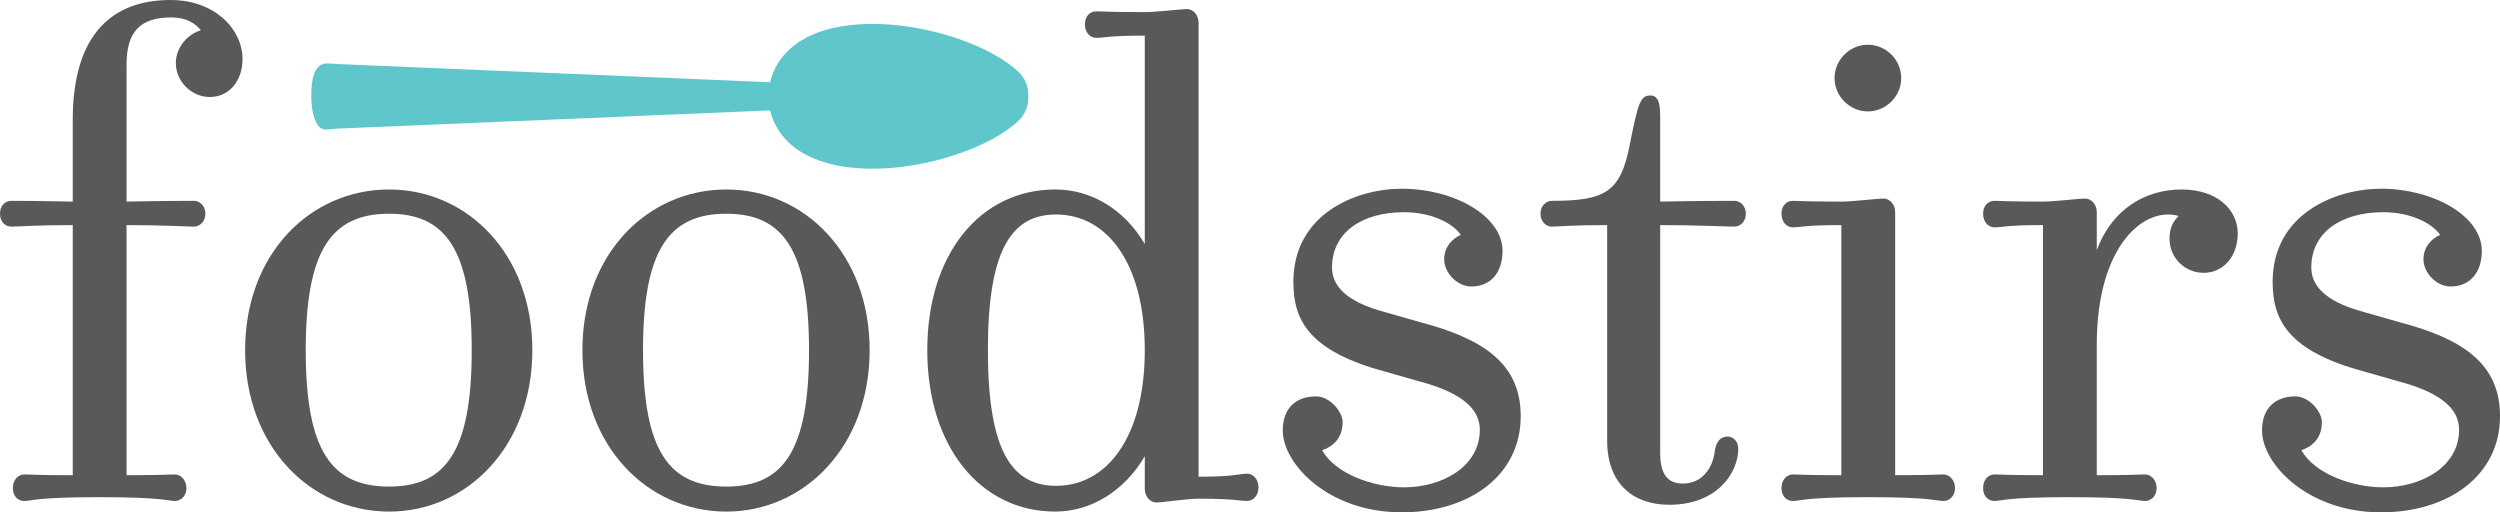
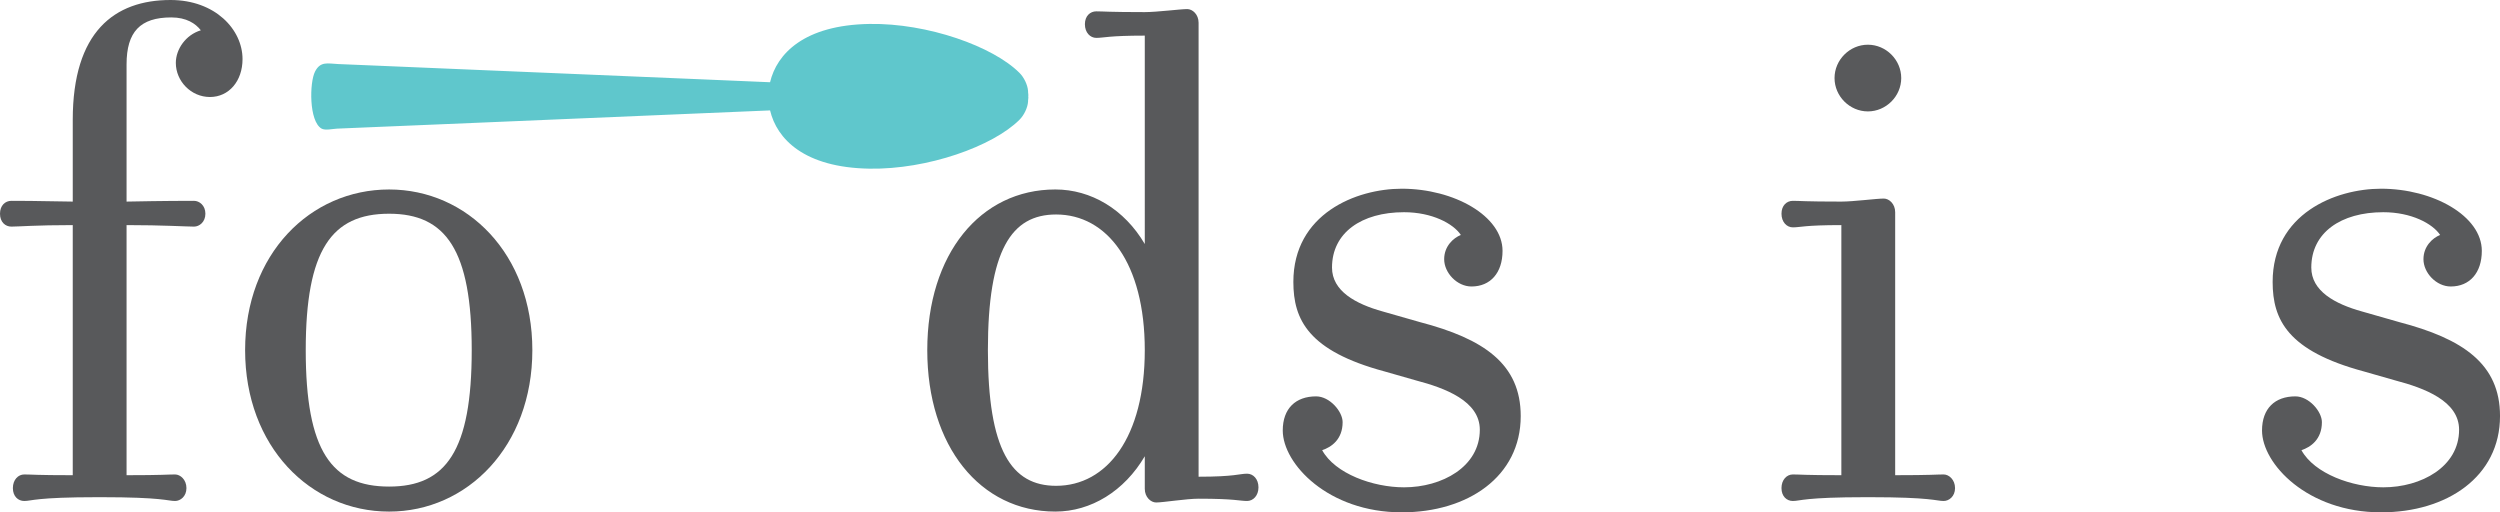
<svg xmlns="http://www.w3.org/2000/svg" version="1.1" id="Layer_1" x="0px" y="0px" viewBox="0 0 269.027 55.133" style="enable-background:new 0 0 269.027 55.133;" xml:space="preserve">
  <style type="text/css">
	.st0{fill:#58595B;}
	.st1{fill:#5FC7CC;}
	.st2{display:none;}
	.st3{display:inline;fill:#58595B;}
</style>
  <g>
    <g>
      <g>
        <path class="st0" d="M18.351,0c4.811,0,7.748,3.181,7.748,6.361c0,2.365-1.468,4.078-3.507,4.078     c-2.039,0-3.671-1.713-3.671-3.67c0-1.469,1.061-3.019,2.691-3.508c-0.57-0.733-1.549-1.386-3.181-1.386     c-3.344,0-4.812,1.549-4.812,5.057v14.762c4.078-0.082,6.524-0.082,7.259-0.082c0.57,0,1.224,0.489,1.224,1.387     c0,0.897-0.653,1.387-1.224,1.387c-0.815,0-3.344-0.163-7.259-0.163v26.914c3.915,0,4.404-0.081,5.22-0.081     c0.571,0,1.224,0.57,1.224,1.468c0,0.896-0.652,1.387-1.224,1.387c-0.816,0-1.305-0.408-7.993-0.408H10.52     c-6.687,0-7.096,0.408-7.911,0.408c-0.652,0-1.223-0.49-1.223-1.387c0-0.898,0.57-1.468,1.223-1.468     c0.815,0,1.224,0.081,5.22,0.081V24.223c-3.996,0-5.79,0.163-6.605,0.163C0.57,24.386,0,23.896,0,22.999     c0-0.898,0.57-1.387,1.224-1.387c0.652,0,2.528,0,6.605,0.082v-8.809C7.829,3.425,12.315,0,18.351,0z" />
        <path class="st0" d="M41.873,55.052c-8.482,0-15.496-7.015-15.496-17.372c0-10.358,7.014-17.29,15.496-17.29     c8.4,0,15.414,6.932,15.414,17.29C57.287,48.037,50.273,55.052,41.873,55.052z M41.873,22.999c-6.198,0-8.972,3.915-8.972,14.681     c0,10.848,2.773,14.681,8.972,14.681c6.116,0,8.89-3.833,8.89-14.681C50.763,26.914,47.989,22.999,41.873,22.999z" />
-         <path class="st0" d="M78.169,55.052c-8.482,0-15.496-7.015-15.496-17.372c0-10.358,7.014-17.29,15.496-17.29     c8.4,0,15.414,6.932,15.414,17.29C93.583,48.037,86.569,55.052,78.169,55.052z M78.169,22.999c-6.198,0-8.972,3.915-8.972,14.681     c0,10.848,2.773,14.681,8.972,14.681c6.116,0,8.89-3.833,8.89-14.681C87.059,26.914,84.285,22.999,78.169,22.999z" />
        <path class="st0" d="M134.201,53.91c-0.815,0-1.305-0.245-5.22-0.245c-1.305,0-3.833,0.408-4.567,0.408     c-0.57,0-1.223-0.571-1.223-1.469v-3.507c-2.202,3.752-5.791,5.954-9.624,5.954c-8.074,0-13.783-7.015-13.783-17.372     c0-10.358,5.709-17.29,13.783-17.29c3.833,0,7.422,2.12,9.624,5.872V3.833c-3.915,0-4.404,0.244-5.22,0.244     c-0.652,0-1.224-0.57-1.224-1.468c0-0.896,0.571-1.387,1.224-1.387c0.815,0,1.305,0.082,5.22,0.082     c1.305,0,3.833-0.326,4.567-0.326c0.57,0,1.223,0.571,1.223,1.468V51.3c3.915,0,4.404-0.326,5.22-0.326     c0.652,0,1.224,0.571,1.224,1.468C135.425,53.339,134.853,53.91,134.201,53.91z M113.648,23.081c-4.812,0-7.34,3.833-7.34,14.599     c0,10.766,2.528,14.599,7.34,14.599c5.465,0,9.543-5.22,9.543-14.599C123.191,28.301,119.113,23.081,113.648,23.081z" />
        <path class="st0" d="M150.843,55.133c-7.911,0-12.805-5.22-12.805-8.808c0-2.365,1.386-3.671,3.588-3.671     c1.469,0,2.854,1.632,2.854,2.773c0,1.876-1.223,2.691-2.202,3.018c1.387,2.528,5.465,3.996,8.809,3.996     c4.078,0,8.156-2.202,8.156-6.198c0-3.1-3.752-4.485-6.852-5.301l-3.425-0.979c-8.156-2.202-9.787-5.546-9.787-9.623     c0-7.341,6.77-10.032,11.663-10.032c5.627,0,10.847,2.937,10.847,6.688c0,2.365-1.305,3.834-3.344,3.834     c-1.55,0-2.937-1.469-2.937-2.937c0-1.387,0.98-2.283,1.795-2.609c-0.815-1.224-3.1-2.447-6.117-2.447     c-4.567,0-7.748,2.202-7.748,5.954c0,2.528,2.528,3.914,5.465,4.73l3.996,1.142c6.851,1.794,10.847,4.485,10.847,10.113     C163.646,51.3,157.937,55.133,150.843,55.133z" />
-         <path class="st0" d="M186.648,21.612c0.57,0,1.223,0.489,1.223,1.387c0,0.897-0.652,1.387-1.223,1.387     c-0.816,0-3.997-0.163-7.993-0.163v24.549c0,2.284,0.815,3.263,2.447,3.263c2.201,0,3.262-1.876,3.425-3.507     c0.163-1.061,0.652-1.55,1.387-1.55c0.571,0,1.142,0.489,1.142,1.305c0,2.609-2.283,6.035-7.422,6.035     c-3.751,0-6.688-2.12-6.688-6.933V24.223c-3.996,0-5.139,0.163-5.954,0.163c-0.57,0-1.223-0.489-1.223-1.387     c0-0.898,0.652-1.387,1.223-1.387c5.709,0,7.422-0.897,8.4-6.116c0.898-4.486,1.143-5.22,2.202-5.22     c0.897,0,1.06,0.897,1.06,2.365v9.053C182.733,21.612,185.995,21.612,186.648,21.612z" />
        <path class="st0" d="M209.16,51.056c0.571,0,1.224,0.57,1.224,1.468c0,0.896-0.652,1.387-1.224,1.387     c-0.815,0-1.305-0.408-7.993-0.408h-0.326c-6.688,0-7.096,0.408-7.911,0.408c-0.652,0-1.223-0.49-1.223-1.387     c0-0.898,0.57-1.468,1.223-1.468c0.815,0,1.224,0.081,5.22,0.081V24.223c-3.996,0-4.404,0.244-5.22,0.244     c-0.652,0-1.223-0.57-1.223-1.468c0-0.898,0.57-1.387,1.223-1.387c0.815,0,1.224,0.082,5.22,0.082     c1.306,0,3.752-0.326,4.567-0.326c0.571,0,1.224,0.57,1.224,1.468c0,1.224,0,28.301,0,28.301     C207.855,51.137,208.345,51.056,209.16,51.056z M201.004,11.989c-1.957,0-3.588-1.632-3.588-3.589     c0-1.958,1.631-3.589,3.588-3.589c1.958,0,3.589,1.631,3.589,3.589C204.593,10.357,202.962,11.989,201.004,11.989z" />
-         <path class="st0" d="M234.771,20.39c3.751,0,6.035,2.12,6.035,4.73c0,2.364-1.468,4.24-3.67,4.24     c-2.039,0-3.671-1.631-3.671-3.67c0-1.224,0.408-1.876,0.979-2.446c-3.589-1.061-8.809,3.018-8.809,13.864v14.028     c3.915,0,4.404-0.081,5.22-0.081c0.571,0,1.224,0.57,1.224,1.468c0,0.896-0.652,1.387-1.224,1.387     c-0.815,0-1.305-0.408-7.993-0.408h-0.326c-6.688,0-7.096,0.408-7.911,0.408c-0.652,0-1.223-0.49-1.223-1.387     c0-0.898,0.57-1.468,1.223-1.468c0.815,0,1.224,0.081,5.22,0.081V24.223c-3.996,0-4.404,0.244-5.22,0.244     c-0.652,0-1.223-0.57-1.223-1.468c0-0.898,0.57-1.387,1.223-1.387c0.815,0,1.224,0.082,5.22,0.082     c1.306,0,3.752-0.326,4.567-0.326c0.571,0,1.224,0.57,1.224,1.468c0,0.245,0,4.078,0,4.078     C227.268,22.51,230.856,20.39,234.771,20.39z" />
        <path class="st0" d="M256.223,55.133c-7.911,0-12.805-5.22-12.805-8.808c0-2.365,1.386-3.671,3.588-3.671     c1.469,0,2.855,1.632,2.855,2.773c0,1.876-1.223,2.691-2.202,3.018c1.387,2.528,5.465,3.996,8.809,3.996     c4.078,0,8.156-2.202,8.156-6.198c0-3.1-3.752-4.485-6.852-5.301l-3.425-0.979c-8.156-2.202-9.787-5.546-9.787-9.623     c0-7.341,6.77-10.032,11.663-10.032c5.627,0,10.847,2.937,10.847,6.688c0,2.365-1.305,3.834-3.344,3.834     c-1.55,0-2.936-1.469-2.936-2.937c0-1.387,0.979-2.283,1.795-2.609c-0.815-1.224-3.1-2.447-6.117-2.447     c-4.567,0-7.748,2.202-7.748,5.954c0,2.528,2.528,3.914,5.465,4.73l3.996,1.142c6.851,1.794,10.848,4.485,10.848,10.113     C269.027,51.3,263.317,55.133,256.223,55.133z" />
      </g>
      <path class="st1" d="M93.555,18.15c6.277,0.107,13.318-2.426,16.152-5.264c0.469-0.465,0.881-1.271,0.924-1.963    c-0.016-0.133,0.059-0.42,0.021-0.557c0.037-0.143-0.037-0.428-0.021-0.564c-0.043-0.682-0.455-1.496-0.924-1.959    c-2.834-2.842-9.875-5.371-16.152-5.266c-7.031,0.117-9.963,3.211-10.688,6.273c-2.313-0.1-4.629-0.195-6.939-0.295    c-8.209-0.344-16.41-0.689-24.617-1.035c-3.719-0.156-7.436-0.313-11.154-0.471c-1.252-0.053-2.508-0.104-3.758-0.156    c-1.125-0.051-1.916-0.33-2.496,0.805c-0.605,1.178-0.664,5.338,0.691,6.135c0.396,0.231,1.184,0.033,1.672,0.01    c1.213-0.059,2.426-0.104,3.637-0.154c3.633-0.152,7.264-0.307,10.896-0.455c8.17-0.346,16.34-0.689,24.506-1.035    c2.521-0.105,5.039-0.209,7.563-0.318C83.592,14.943,86.523,18.033,93.555,18.15" />
    </g>
    <g class="st2">
      <path class="st3" d="M272.9,50.515h-1.17v3.15h-0.42v-3.15h-1.17v-0.39h2.76V50.515z" />
      <path class="st3" d="M273.895,50.125h0.625l1.2,2.775h0.01l1.21-2.775h0.61v3.54h-0.421v-2.97h-0.01l-1.27,2.97h-0.255    l-1.271-2.97h-0.01v2.97h-0.42V50.125z" />
    </g>
  </g>
</svg>